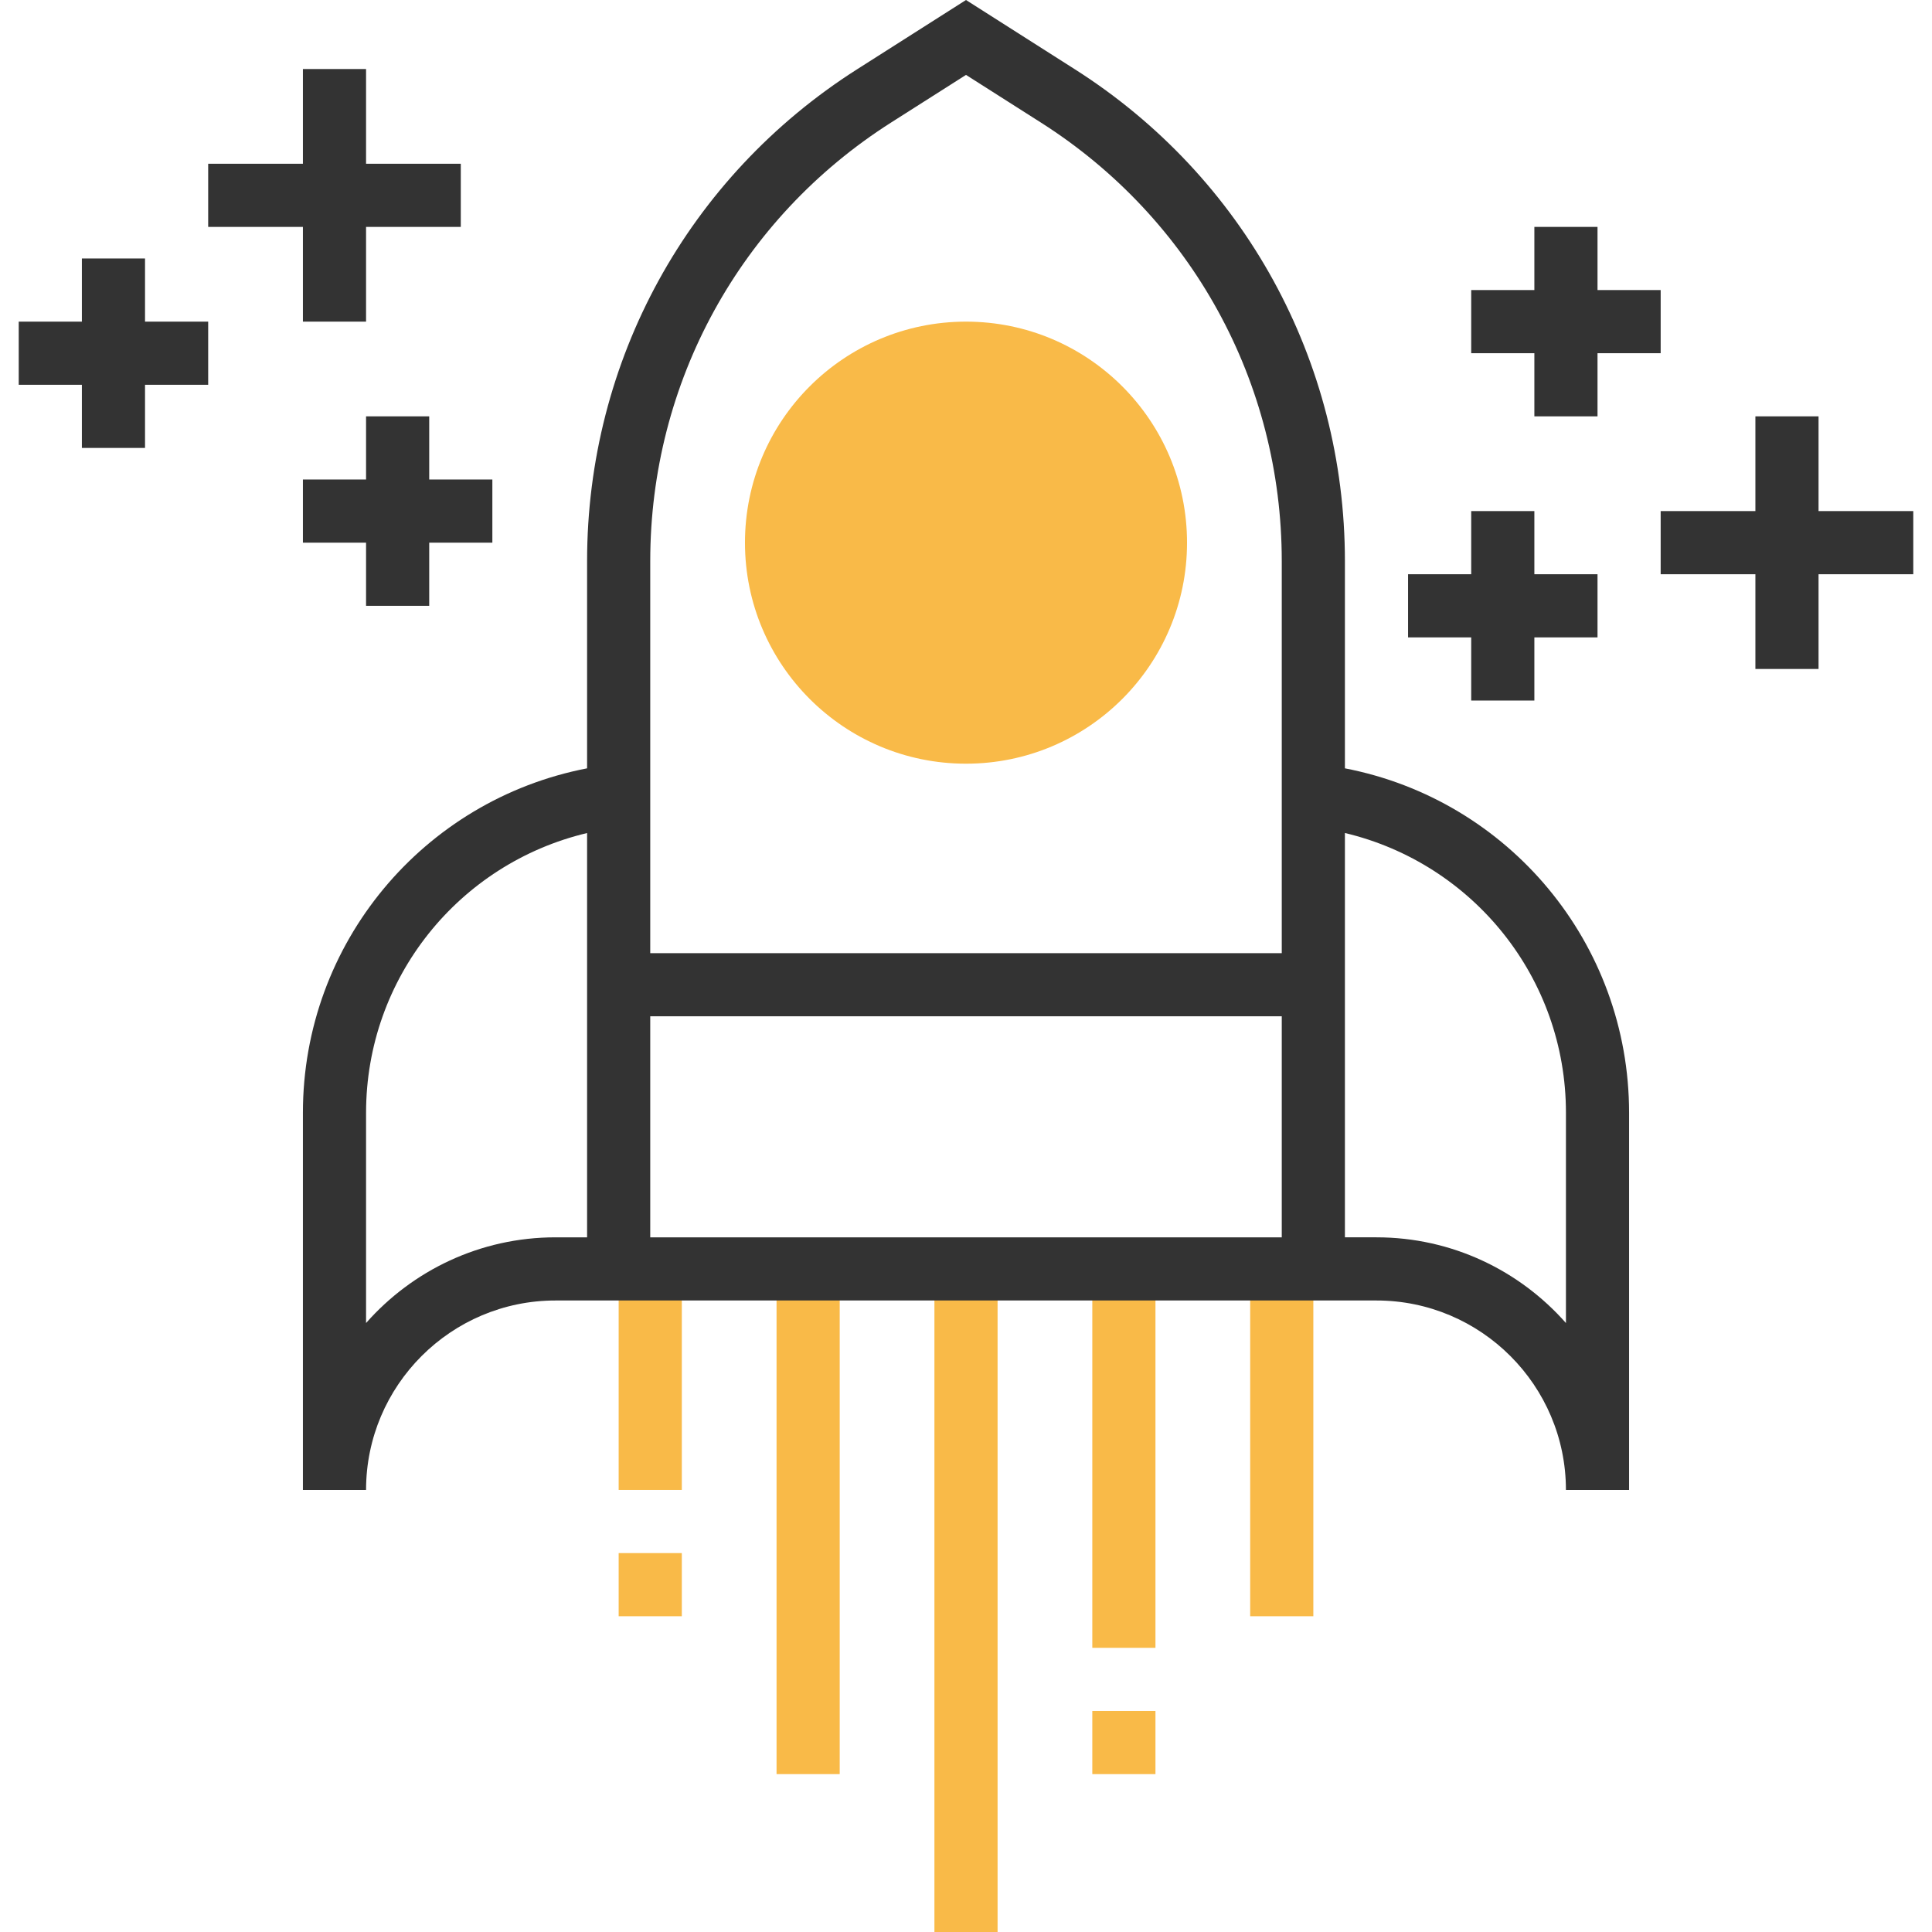
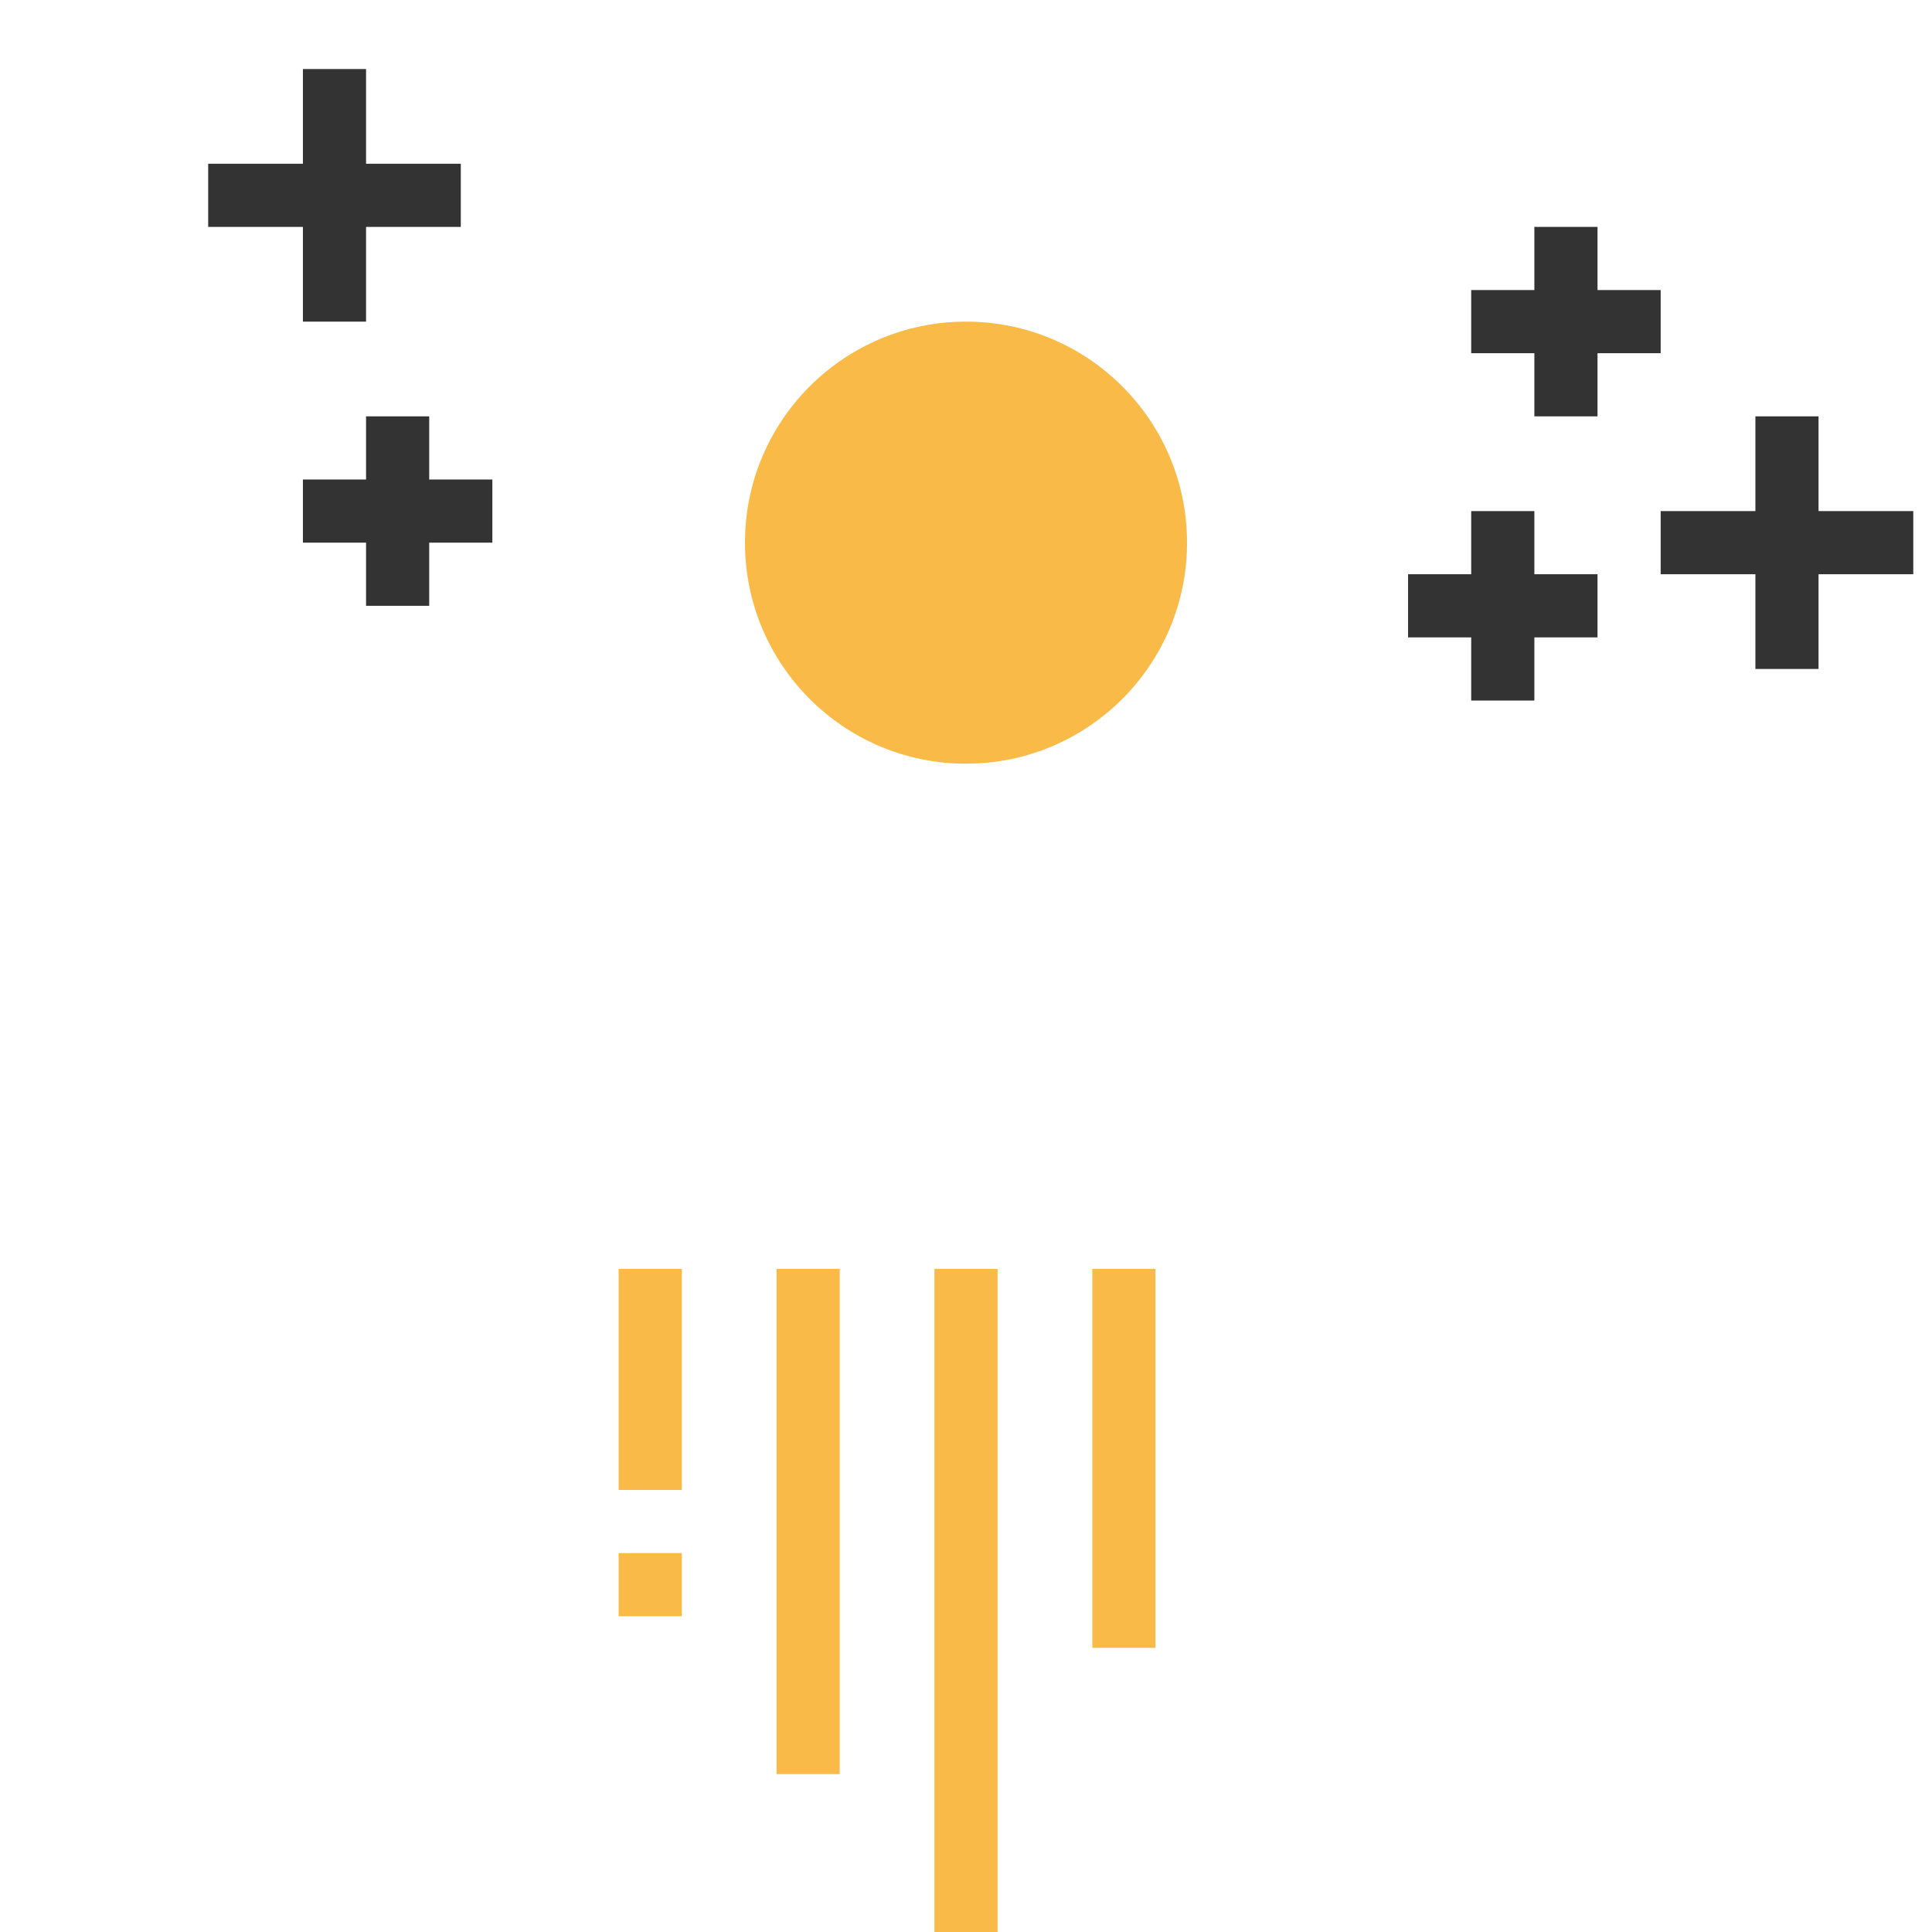
<svg xmlns="http://www.w3.org/2000/svg" version="1.1" id="Layer_1" x="0px" y="0px" viewBox="0 0 291.362 291.362" style="enable-background:new 0 0 291.362 291.362;" xml:space="preserve">
  <g>
    <g>
      <rect x="140.919" y="191.362" style="fill:#F9BA48;" width="9.524" height="100" />
      <rect x="117.11" y="191.362" style="fill:#F9BA48;" width="9.524" height="76.19" />
      <rect x="93.3" y="234.219" style="fill:#F9BA48;" width="9.524" height="9.524" />
      <rect x="93.3" y="191.362" style="fill:#F9BA48;" width="9.524" height="33.333" />
-       <rect x="164.729" y="258.029" style="fill:#F9BA48;" width="9.524" height="9.524" />
      <rect x="164.729" y="191.362" style="fill:#F9BA48;" width="9.524" height="57.143" />
-       <rect x="188.538" y="191.362" style="fill:#F9BA48;" width="9.524" height="52.381" />
      <circle style="fill:#F9BA48;" cx="145.681" cy="81.838" r="33.333" />
-       <path style="fill:#333333;" d="M202.824,115.871V84.619c0-30.214-15.214-57.933-40.705-74.157L145.681,0l-16.438,10.457 c-25.49,16.229-40.705,43.948-40.705,74.162v31.252c-24.705,4.771-42.857,26.376-42.857,51.948v56.876h9.524 c0-15.757,12.814-28.571,28.571-28.571h123.809c15.757,0,28.571,12.814,28.571,28.571h9.524v-56.876 C245.681,142.248,227.529,120.643,202.824,115.871z M134.357,18.495l11.324-7.2l11.324,7.205 C179.729,32.962,193.3,57.681,193.3,84.619v59.124H98.062V84.619C98.062,57.681,111.633,32.962,134.357,18.495z M83.776,186.6 c-11.367,0-21.586,5.005-28.571,12.924v-31.705c0-20.338,14.005-37.6,33.333-42.19V186.6H83.776z M98.062,186.6v-33.333H193.3 V186.6H98.062z M236.157,199.524c-6.986-7.919-17.205-12.924-28.571-12.924h-4.762v-60.976 c19.329,4.595,33.333,21.857,33.333,42.19L236.157,199.524L236.157,199.524z" />
-       <polygon style="fill:#333333;" points="21.871,38.981 12.348,38.981 12.348,48.505 2.824,48.505 2.824,58.029 12.348,58.029 12.348,67.552 21.871,67.552 21.871,58.029 31.395,58.029 31.395,48.505 21.871,48.505 " />
      <polygon style="fill:#333333;" points="45.681,48.505 55.205,48.505 55.205,34.219 69.491,34.219 69.491,24.695 55.205,24.695 55.205,10.41 45.681,10.41 45.681,24.695 31.395,24.695 31.395,34.219 45.681,34.219 " />
      <polygon style="fill:#333333;" points="64.729,91.362 64.729,81.838 74.252,81.838 74.252,72.314 64.729,72.314 64.729,62.79 55.205,62.79 55.205,72.314 45.681,72.314 45.681,81.838 55.205,81.838 55.205,91.362 " />
      <polygon style="fill:#333333;" points="231.395,62.79 240.919,62.79 240.919,53.267 250.443,53.267 250.443,43.743 240.919,43.743 240.919,34.219 231.395,34.219 231.395,43.743 221.871,43.743 221.871,53.267 231.395,53.267 " />
      <polygon style="fill:#333333;" points="288.538,77.076 274.252,77.076 274.252,62.79 264.729,62.79 264.729,77.076 250.443,77.076 250.443,86.6 264.729,86.6 264.729,100.886 274.252,100.886 274.252,86.6 288.538,86.6 " />
      <polygon style="fill:#333333;" points="221.871,105.648 231.395,105.648 231.395,96.124 240.919,96.124 240.919,86.6 231.395,86.6 231.395,77.076 221.871,77.076 221.871,86.6 212.348,86.6 212.348,96.124 221.871,96.124 " />
    </g>
  </g>
  <g> </g>
  <g> </g>
  <g> </g>
  <g> </g>
  <g> </g>
  <g> </g>
  <g> </g>
  <g> </g>
  <g> </g>
  <g> </g>
  <g> </g>
  <g> </g>
  <g> </g>
  <g> </g>
  <g> </g>
</svg>